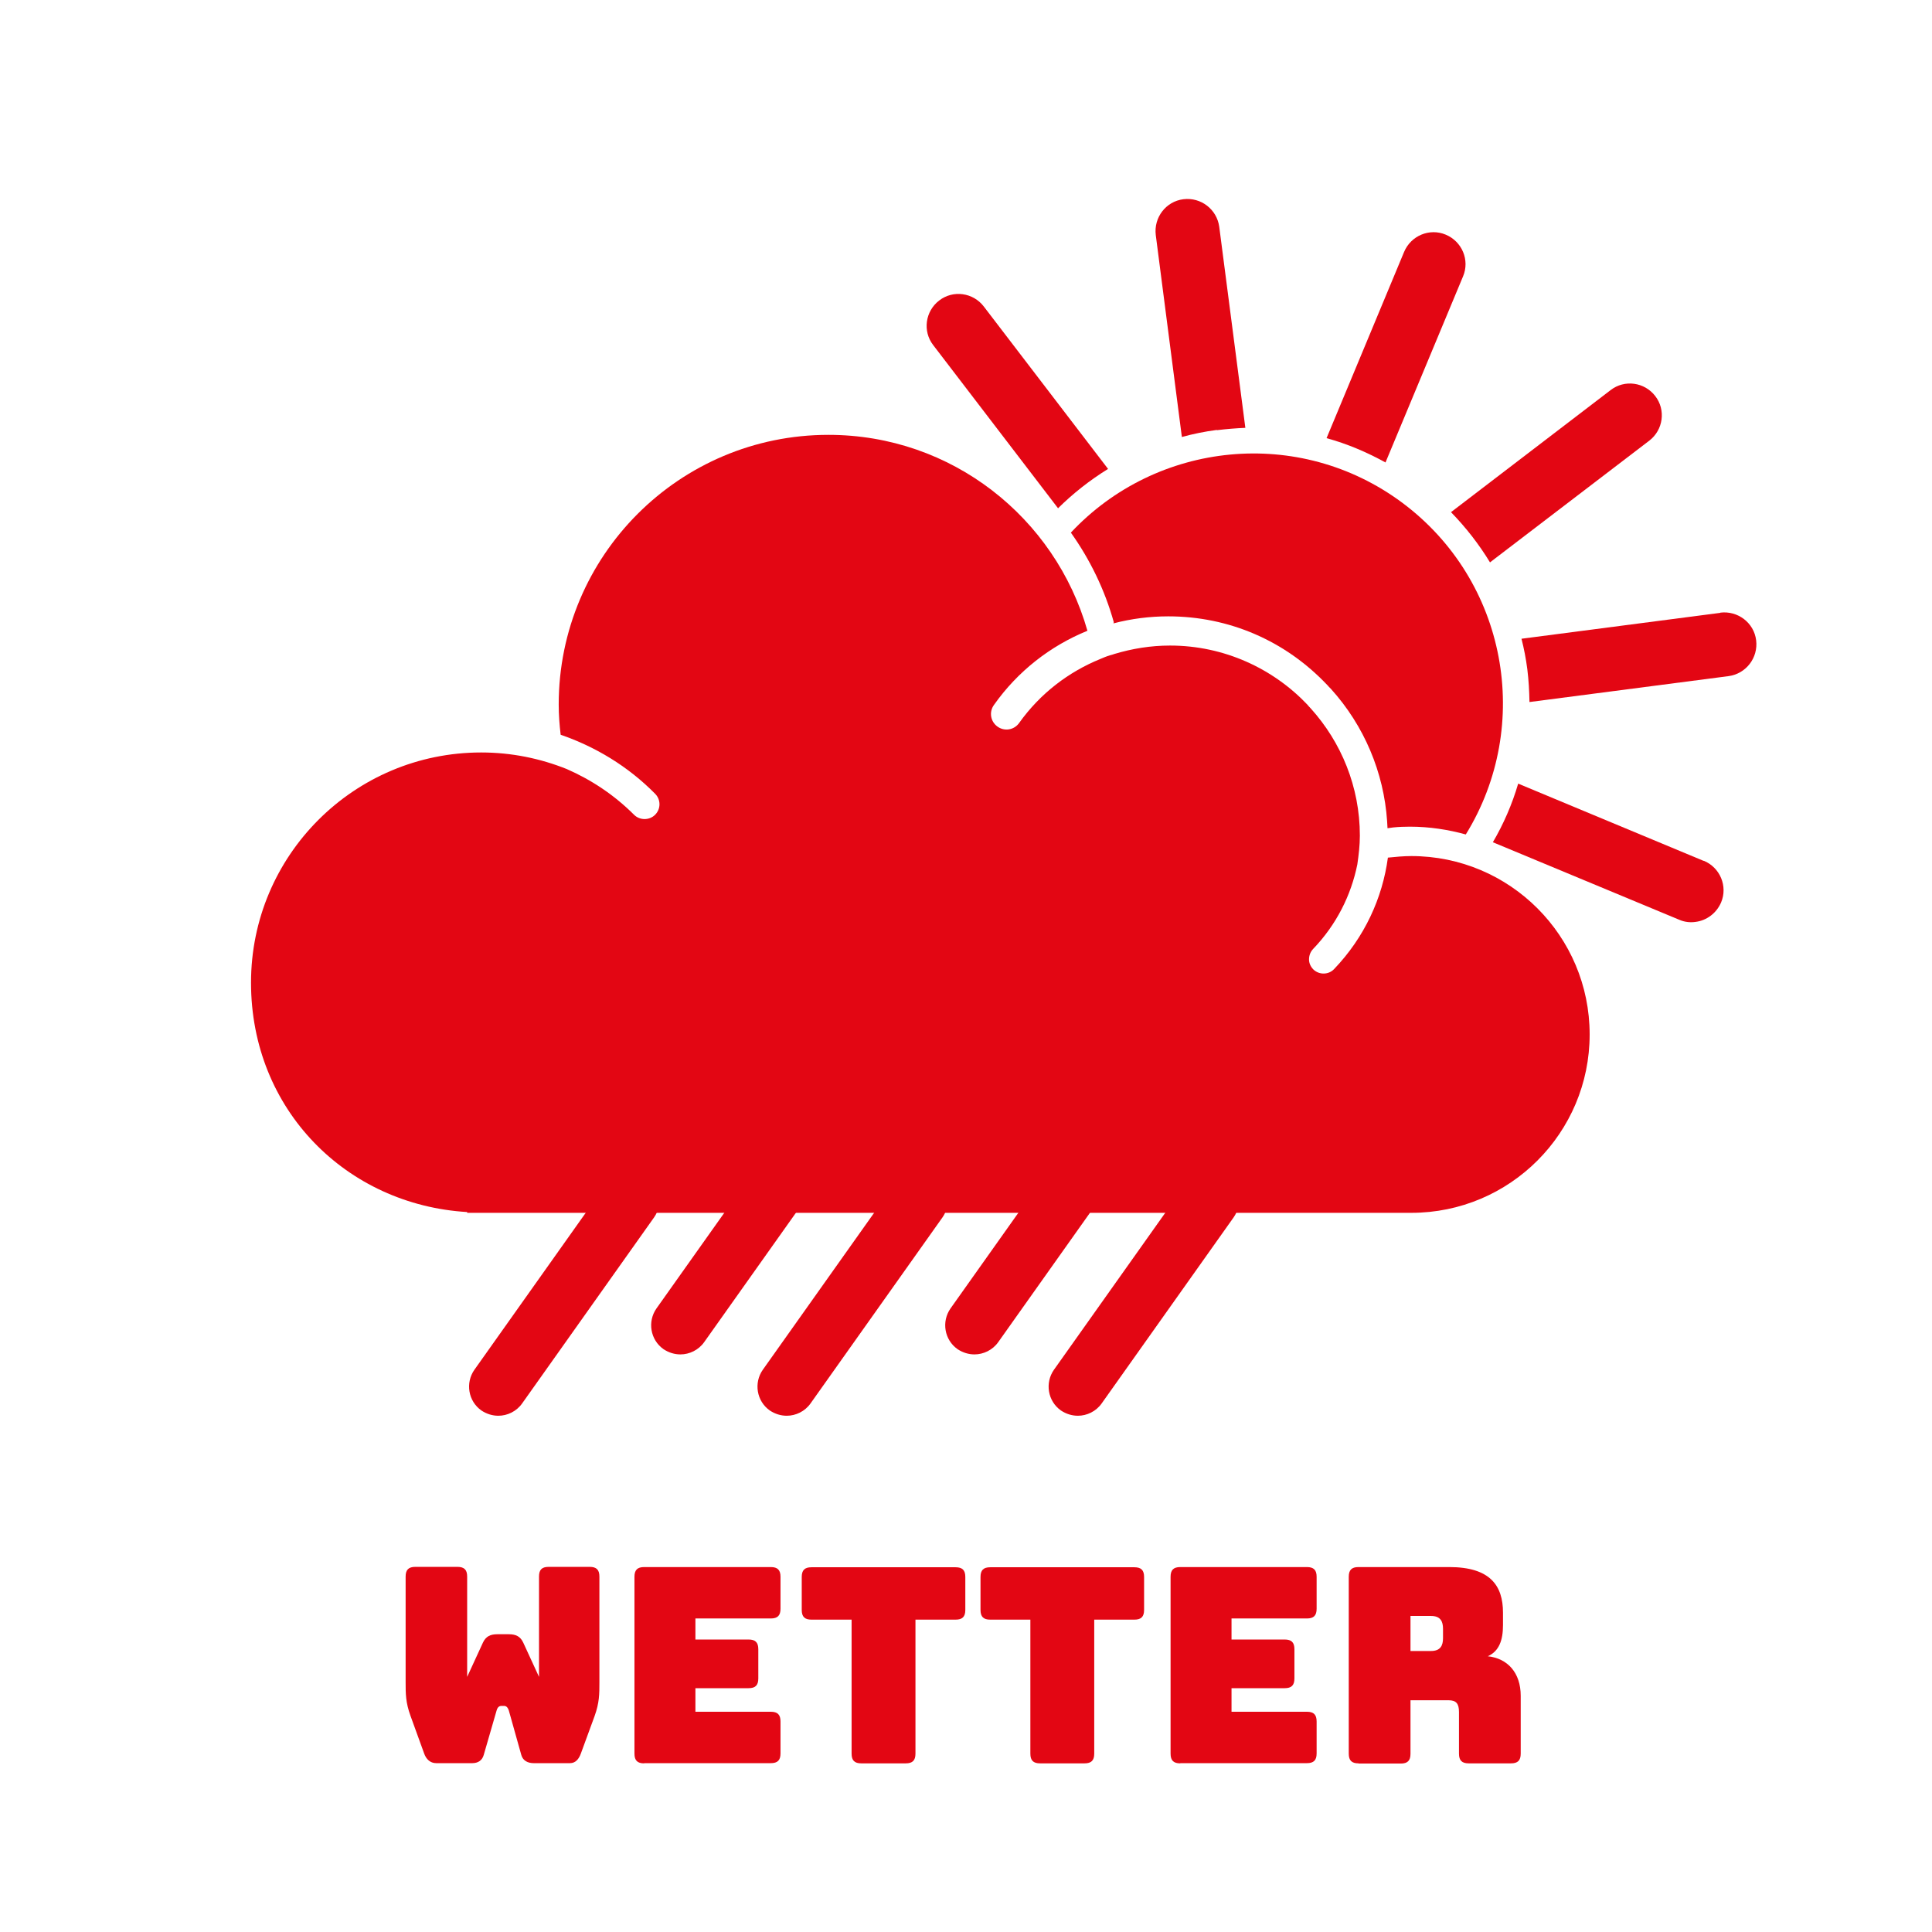
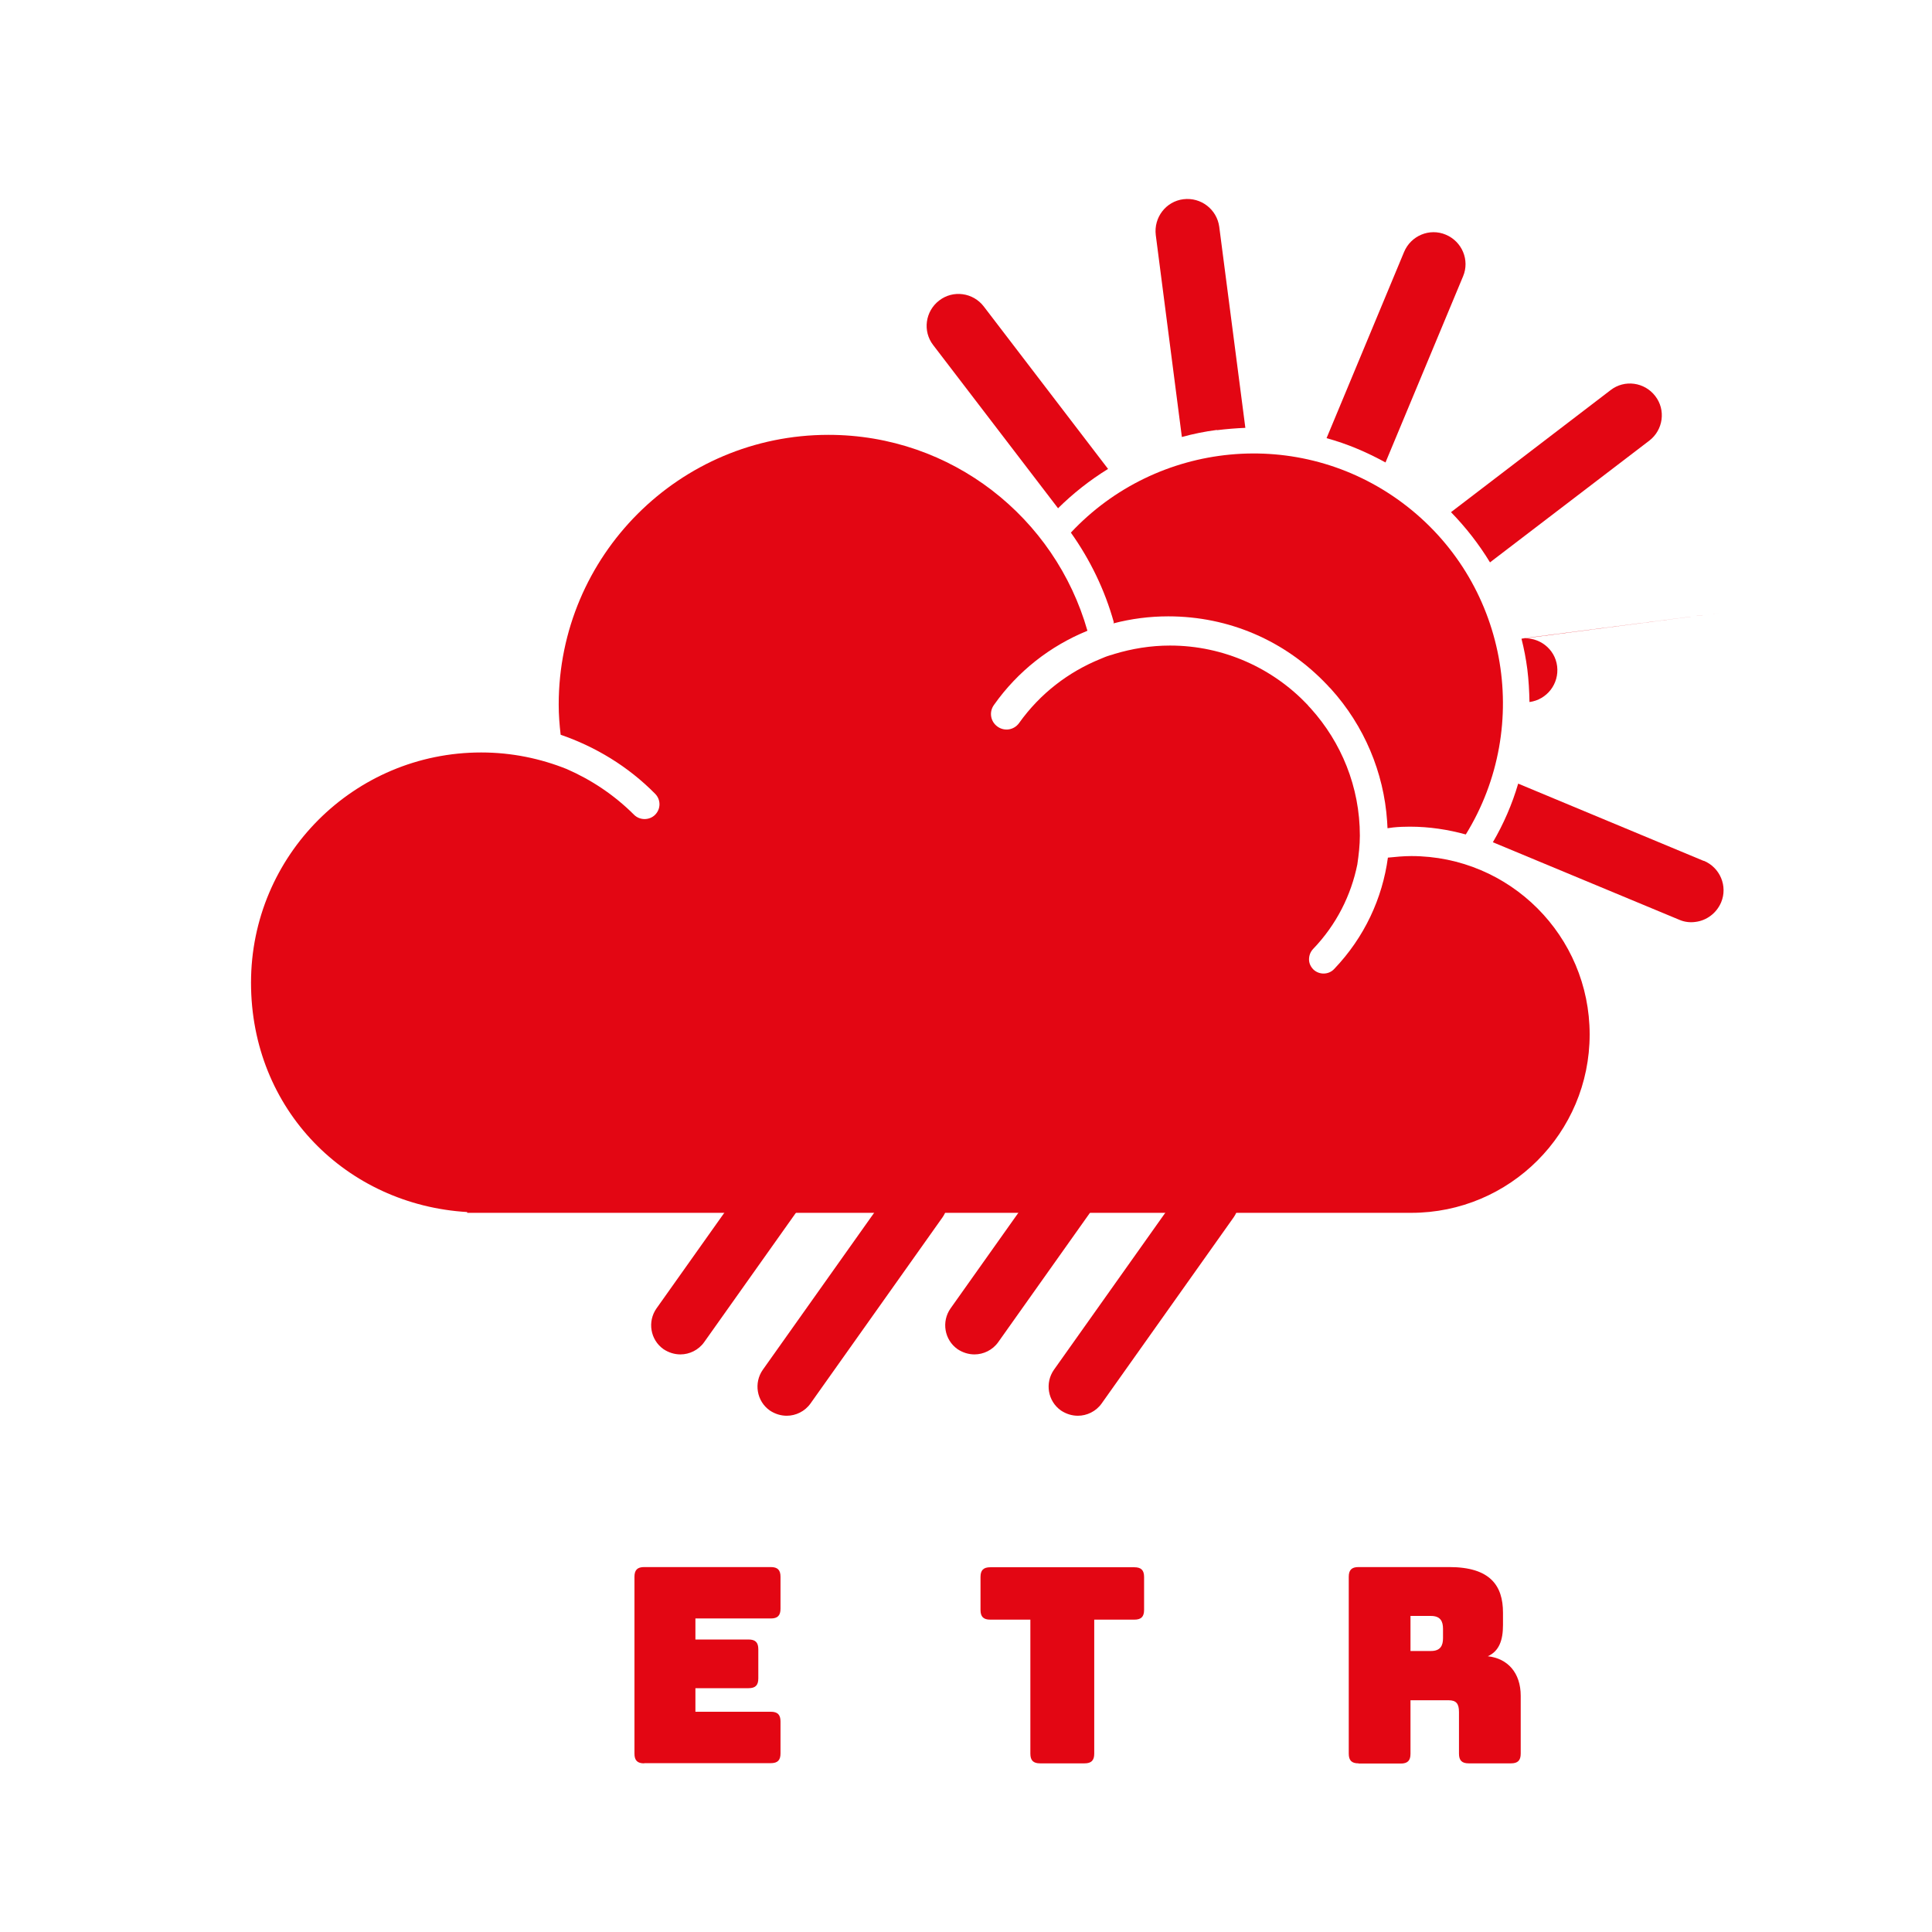
<svg xmlns="http://www.w3.org/2000/svg" id="Ebene_1" version="1.1" viewBox="0 0 99.21 99.21">
  <defs>
    <style>
      .st0 {
        isolation: isolate;
      }

      .st1 {
        fill: #fff;
      }

      .st2 {
        fill: #e30613;
      }
    </style>
  </defs>
  <rect class="st1" width="99.21" height="99.21" />
  <g>
    <path class="st2" d="M72.47,43.96c-.4,0-.8.04-1.2.08-.28,2.08-1.2,4.09-2.76,5.72-.28.3-.76.31-1.06.03-.15-.15-.23-.33-.23-.52s.06-.38.21-.54c1.2-1.25,1.95-2.76,2.27-4.34h0c.07-.48.13-.98.13-1.48,0-2.51-.96-4.8-2.52-6.53-.05-.05-.09-.1-.14-.15,0,0,0-.02-.02-.03-1.77-1.87-4.29-3.05-7.07-3.05-1,0-1.95.16-2.85.43-.07.03-.16.05-.23.07-.17.05-.34.12-.5.19-1.62.66-3.08,1.76-4.17,3.29-.26.36-.75.44-1.11.18s-.44-.75-.18-1.11c1.22-1.73,2.89-3.03,4.8-3.81-1.65-5.8-6.96-10.06-13.3-10.06-7.65,0-13.85,6.2-13.85,13.85,0,.53.04,1.04.1,1.55,1.77.61,3.45,1.61,4.85,3.03.3.3.3.78,0,1.08-.15.15-.35.22-.54.22s-.39-.07-.54-.22c-1.02-1.02-2.2-1.8-3.46-2.35h0c-1.35-.54-2.83-.85-4.39-.85-6.53,0-11.82,5.29-11.82,11.82s4.91,11.41,11.1,11.78v.04h48.48c5.06,0,9.16-4.1,9.16-9.16s-4.1-9.16-9.16-9.16h0Z" />
    <path class="st2" d="M57.18,31.98v.03c.92-.24,1.86-.36,2.81-.36,3.12,0,6.01,1.25,8.16,3.52l.02.02.02.02.05.06.04.04.03.03.03.03c1.71,1.89,2.72,4.29,2.89,6.8l.02.36.29-.04c.29-.03.58-.04.86-.04,1,0,1.96.15,2.87.4,3.46-5.61,2.12-13.03-3.27-17.04-5.29-3.93-12.61-3.16-17.01,1.54.98,1.38,1.74,2.93,2.21,4.62h-.02Z" />
-     <path class="st2" d="M25.59,72.7c-.3,0-.6-.09-.87-.27-.68-.48-.83-1.42-.36-2.09l6.78-9.56c.48-.68,1.42-.83,2.09-.36s.83,1.42.36,2.09l-6.78,9.56c-.29.41-.76.63-1.22.63Z" />
    <path class="st2" d="M34.94,69.55c-.3,0-.6-.09-.87-.27-.68-.48-.83-1.42-.36-2.09l6.78-9.56c.48-.68,1.42-.83,2.09-.36.68.48.83,1.42.36,2.09l-6.78,9.56c-.29.41-.76.63-1.22.63Z" />
    <path class="st2" d="M40.4,72.7c-.3,0-.6-.09-.87-.27-.68-.48-.83-1.42-.36-2.09l6.78-9.56c.48-.68,1.42-.83,2.09-.36s.83,1.42.36,2.09l-6.78,9.56c-.29.41-.76.63-1.22.63Z" />
    <path class="st2" d="M50.04,69.55c-.3,0-.6-.09-.87-.27-.68-.48-.83-1.42-.36-2.09l6.78-9.56c.48-.68,1.42-.83,2.09-.36.68.48.83,1.42.36,2.09l-6.78,9.56c-.29.41-.76.63-1.22.63Z" />
    <path class="st2" d="M55.35,72.7c-.3,0-.6-.09-.87-.27-.68-.48-.83-1.42-.36-2.09l6.78-9.56c.48-.68,1.42-.83,2.09-.36s.83,1.42.36,2.09l-6.78,9.56c-.29.41-.76.63-1.22.63Z" />
    <g>
      <path class="st2" d="M54.32,26.11c.78-.77,1.64-1.45,2.58-2.03l-6.38-8.34c-.55-.72-1.58-.86-2.29-.31-.72.55-.86,1.58-.31,2.29l6.42,8.39h-.02Z" />
      <path class="st2" d="M62.49,22.09c.49-.06.98-.1,1.46-.12l-1.34-10.32c-.12-.9-.94-1.53-1.84-1.42s-1.53.94-1.42,1.84l1.34,10.37c.58-.16,1.17-.28,1.78-.36h.02Z" />
      <path class="st2" d="M71.15,23.74l3.98-9.55c.35-.83-.05-1.79-.89-2.14-.83-.35-1.79.05-2.14.89l-3.98,9.56c1.06.29,2.07.72,3.03,1.25h0Z" />
      <path class="st2" d="M76.51,28.88l8.18-6.25c.72-.55.86-1.58.31-2.29-.55-.72-1.58-.86-2.29-.31l-8.2,6.27c.76.78,1.44,1.65,2.01,2.59h-.01Z" />
      <path class="st2" d="M87.49,44.21l-9.53-3.97c-.31,1.06-.75,2.07-1.3,3.01l9.57,3.98c.27.12.57.15.84.11.56-.07,1.07-.44,1.31-1,.35-.83-.05-1.79-.89-2.14h0Z" />
-       <path class="st2" d="M88.34,31.47l-10.21,1.33c.13.51.23,1.03.3,1.57.07.57.1,1.12.11,1.68l10.22-1.33c.9-.12,1.53-.94,1.42-1.84s-.94-1.53-1.84-1.42h0Z" />
+       <path class="st2" d="M88.34,31.47l-10.21,1.33c.13.51.23,1.03.3,1.57.07.57.1,1.12.11,1.68c.9-.12,1.53-.94,1.42-1.84s-.94-1.53-1.84-1.42h0Z" />
    </g>
  </g>
  <g class="st0">
    <g class="st0">
-       <path class="st2" d="M30.28,80.46c.35,0,.5.15.5.5v5.43c0,.6,0,1.05-.25,1.74l-.7,1.91c-.1.28-.27.5-.56.5h-1.86c-.31,0-.56-.13-.64-.42l-.64-2.28c-.06-.18-.14-.24-.25-.24h-.13c-.11,0-.2.06-.25.24l-.66,2.28c-.08.28-.29.42-.59.42h-1.85c-.31,0-.52-.21-.62-.5l-.7-1.93c-.25-.69-.25-1.13-.25-1.74v-5.41c0-.35.15-.5.5-.5h2.16c.35,0,.5.15.5.5v5.15l.81-1.76c.15-.32.38-.43.74-.43h.59c.36,0,.59.11.74.43l.81,1.76v-5.15c0-.35.14-.5.5-.5h2.09Z" />
      <path class="st2" d="M33.08,90.55c-.35,0-.5-.15-.5-.5v-9.08c0-.35.15-.5.5-.5h6.5c.35,0,.5.15.5.5v1.64c0,.35-.15.5-.5.5h-3.87v1.08h2.73c.35,0,.5.15.5.5v1.5c0,.35-.15.5-.5.5h-2.73v1.21h3.87c.35,0,.5.15.5.5v1.64c0,.35-.15.5-.5.5h-6.5Z" />
-       <path class="st2" d="M44.23,90.55c-.35,0-.5-.15-.5-.5v-6.88h-2.06c-.35,0-.5-.15-.5-.5v-1.69c0-.35.15-.5.5-.5h7.4c.35,0,.5.15.5.5v1.69c0,.35-.15.5-.5.5h-2.06v6.88c0,.35-.15.5-.5.5h-2.27Z" />
      <path class="st2" d="M53.41,90.55c-.35,0-.5-.15-.5-.5v-6.88h-2.06c-.35,0-.5-.15-.5-.5v-1.69c0-.35.15-.5.5-.5h7.4c.35,0,.5.15.5.5v1.69c0,.35-.15.5-.5.5h-2.06v6.88c0,.35-.15.5-.5.5h-2.27Z" />
-       <path class="st2" d="M60.61,90.55c-.35,0-.5-.15-.5-.5v-9.08c0-.35.15-.5.5-.5h6.5c.35,0,.5.15.5.5v1.64c0,.35-.15.5-.5.5h-3.87v1.08h2.73c.35,0,.5.15.5.5v1.5c0,.35-.15.5-.5.5h-2.73v1.21h3.87c.35,0,.5.15.5.5v1.64c0,.35-.15.5-.5.5h-6.5Z" />
      <path class="st2" d="M69.76,90.55c-.35,0-.5-.15-.5-.5v-9.08c0-.35.15-.5.5-.5h4.66c2.1,0,2.76.95,2.76,2.34v.64c0,.78-.2,1.34-.78,1.6,1.02.11,1.69.85,1.69,2.03v2.97c0,.35-.15.5-.5.5h-2.17c-.35,0-.5-.15-.5-.5v-2.14c0-.42-.14-.6-.53-.6h-1.96v2.75c0,.35-.15.5-.5.5h-2.16ZM72.43,84.78h1.05c.49,0,.62-.28.62-.66v-.48c0-.38-.13-.66-.62-.66h-1.05v1.79Z" />
    </g>
  </g>
</svg>